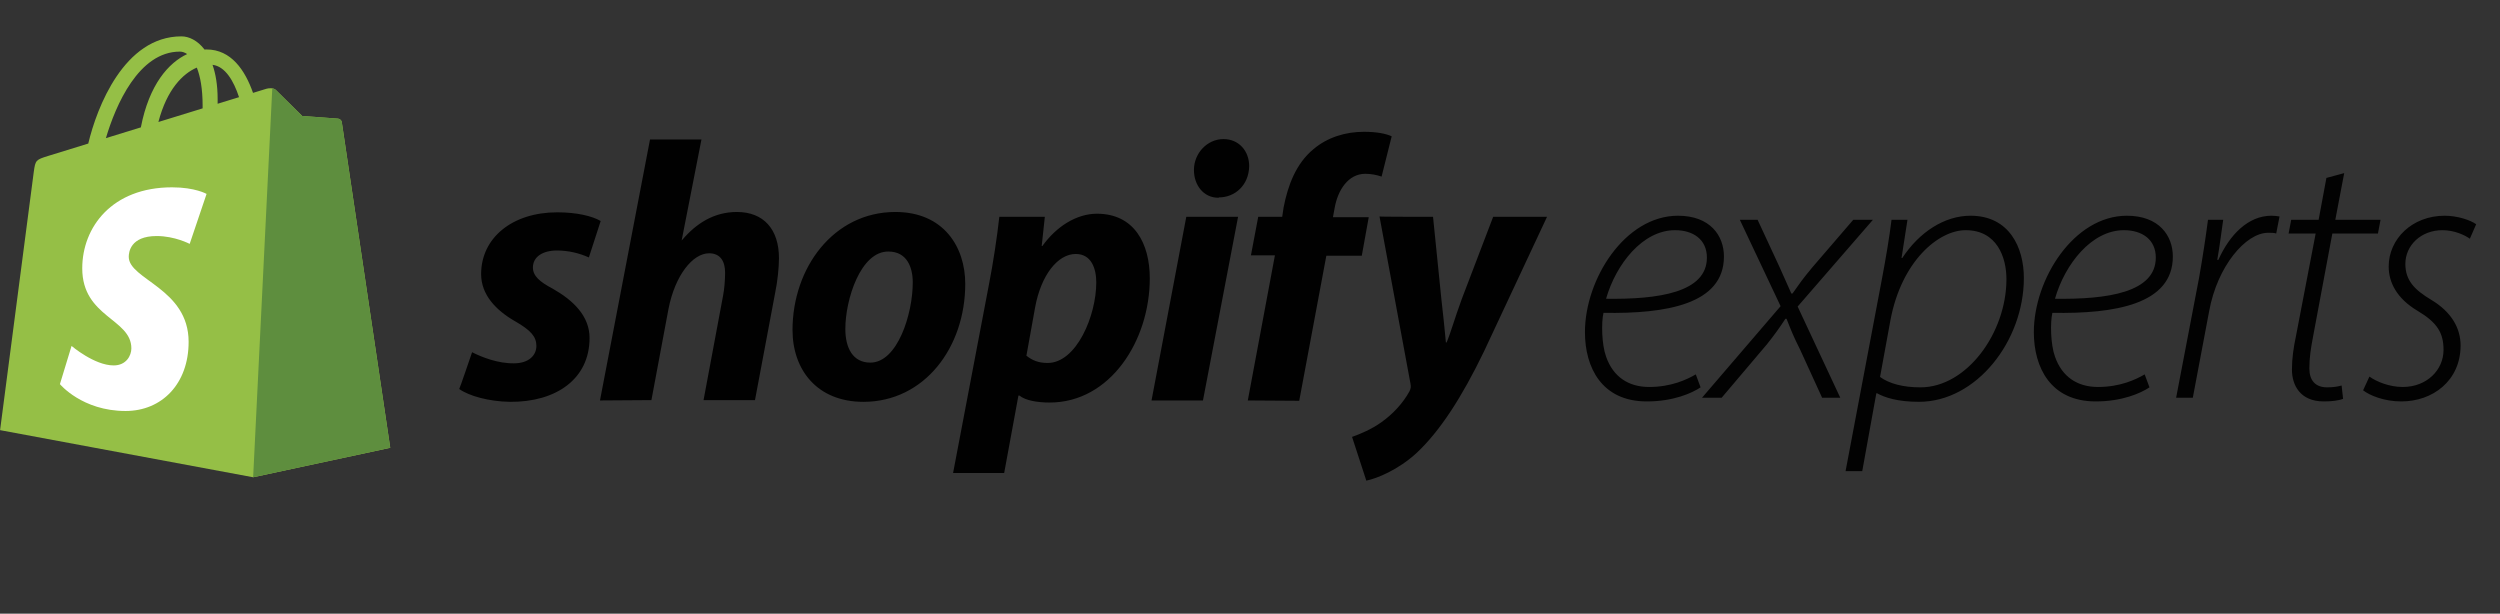
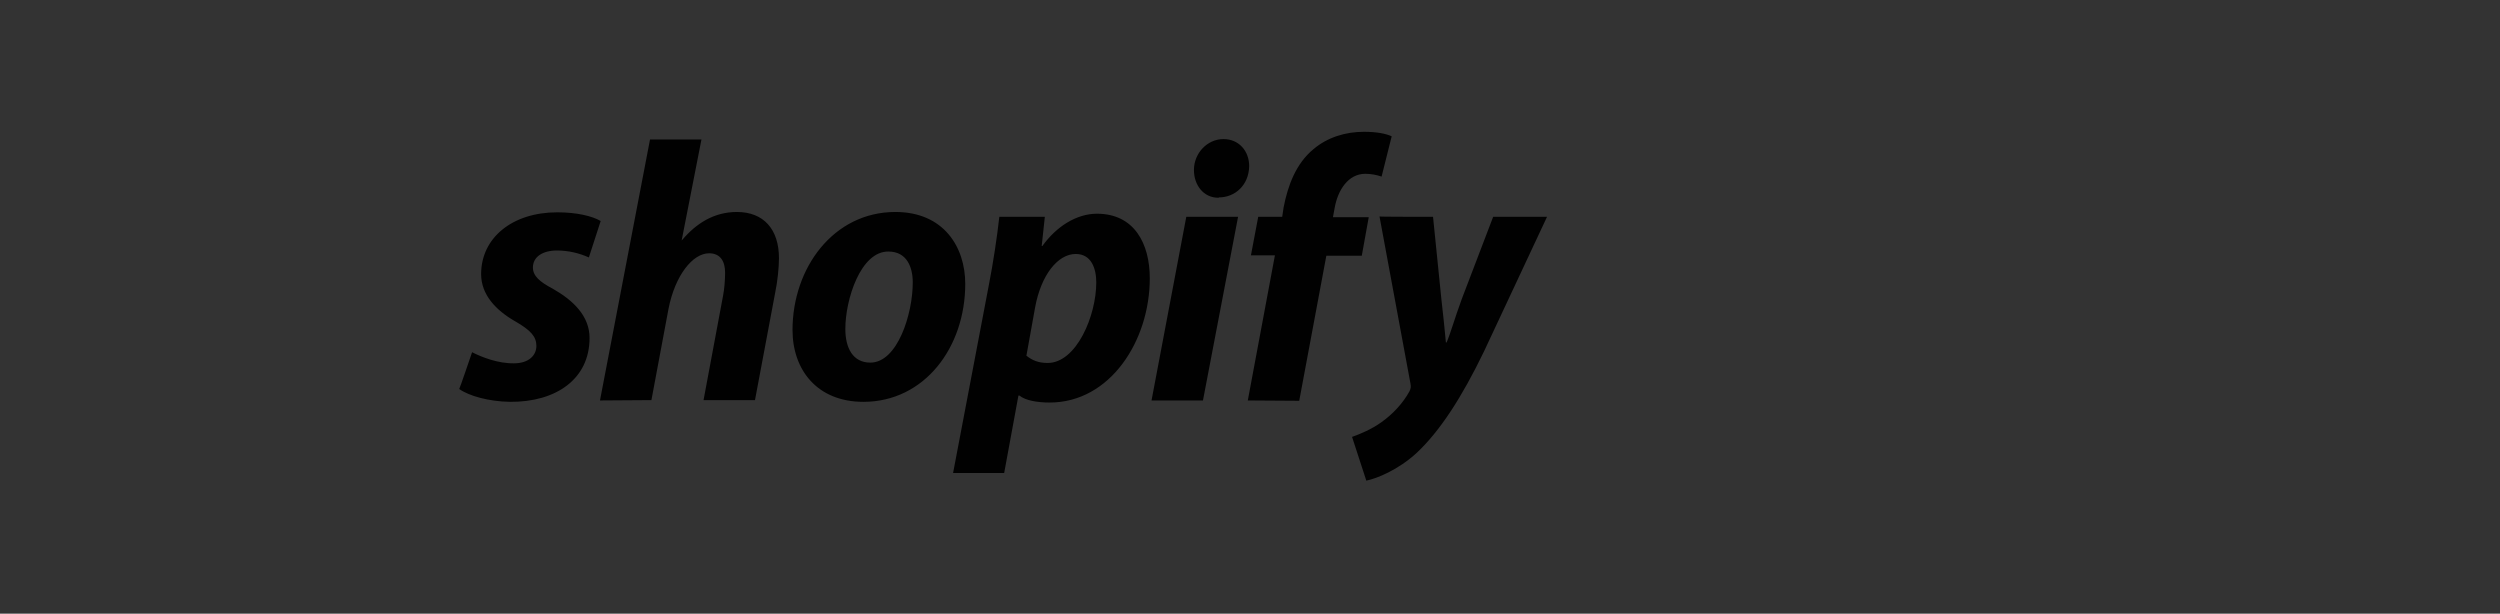
<svg xmlns="http://www.w3.org/2000/svg" width="220" height="54" viewBox="0 0 220 54" fill="none">
  <rect x="0" y="0" width="220" height="54" fill="#333333" stroke="none" />
-   <path d="M149.228 32.945L149.652 34.087C148.869 34.609 147.238 35.326 144.922 35.326C140.943 35.326 139.475 32.325 139.475 29.227C139.475 24.562 142.998 18.984 147.662 18.984C150.5 18.984 151.707 20.746 151.707 22.572C151.707 26.78 146.618 27.628 141.106 27.53C140.91 28.378 140.943 30.303 141.334 31.379C141.954 33.173 143.324 34.054 145.118 34.054C147.075 34.054 148.445 33.402 149.228 32.945ZM150.207 22.67C150.207 21.072 149 20.256 147.401 20.256C144.563 20.256 142.215 23.225 141.334 26.291C145.966 26.356 150.207 25.736 150.207 22.67ZM153.105 19.343H154.67L156.562 23.42C156.954 24.268 157.28 25.051 157.639 25.834H157.737C158.356 24.953 158.65 24.529 159.465 23.551L163.086 19.343H164.815L158.193 26.976L161.944 35H160.346L158.422 30.792C157.834 29.618 157.639 29.129 157.215 28.052H157.117C156.628 28.802 156.138 29.487 155.486 30.303L151.506 35H149.778L156.693 26.943L153.105 19.343ZM163.878 41.459H162.41L165.607 24.562C165.965 22.67 166.259 20.909 166.455 19.343H167.857L167.335 22.703H167.401C168.901 20.419 171.119 18.984 173.403 18.984C176.828 18.984 178.1 21.789 178.1 24.464C178.1 30.009 173.924 35.359 168.869 35.359C166.944 35.359 165.835 34.967 165.183 34.609H165.117L163.878 41.459ZM166.357 28.183L165.444 33.173C166.259 33.761 167.466 34.087 168.999 34.087C173.076 34.087 176.567 29.292 176.567 24.562C176.567 22.67 175.751 20.256 172.979 20.256C170.597 20.256 167.335 22.964 166.357 28.183ZM188.731 32.945L189.155 34.087C188.372 34.609 186.741 35.326 184.425 35.326C180.446 35.326 178.978 32.325 178.978 29.227C178.978 24.562 182.501 18.984 187.165 18.984C190.003 18.984 191.21 20.746 191.21 22.572C191.21 26.78 186.122 27.628 180.609 27.53C180.413 28.378 180.446 30.303 180.837 31.379C181.457 33.173 182.827 34.054 184.621 34.054C186.578 34.054 187.948 33.402 188.731 32.945ZM189.71 22.67C189.71 21.072 188.503 20.256 186.904 20.256C184.067 20.256 181.718 23.225 180.837 26.291C185.469 26.356 189.71 25.736 189.71 22.67ZM192.967 35H191.499L193.521 24.431C193.847 22.572 194.108 20.843 194.304 19.343H195.641C195.478 20.452 195.348 21.561 195.12 22.866H195.217C196.196 20.68 197.827 18.984 199.882 18.984C200.11 18.984 200.436 19.017 200.599 19.049L200.306 20.55C200.143 20.485 199.914 20.485 199.588 20.485C197.631 20.485 195.12 23.42 194.402 27.4L192.967 35ZM204.724 15.657L206.29 15.233L205.507 19.343H209.487L209.258 20.55H205.246L203.55 29.618C203.354 30.662 203.224 31.445 203.224 32.423C203.224 33.467 203.746 34.087 204.789 34.087C205.311 34.087 205.735 34.021 206.062 33.924L206.192 35.098C205.768 35.261 205.148 35.326 204.496 35.326C202.408 35.326 201.691 33.891 201.691 32.521C201.691 31.575 201.821 30.629 202.049 29.553L203.778 20.55H201.397L201.625 19.343H204.039L204.724 15.657ZM207.953 34.348L208.508 33.141C209.16 33.597 210.269 34.054 211.443 34.054C213.564 34.054 215.031 32.554 215.031 30.792C215.031 29.292 214.477 28.378 212.716 27.335C210.922 26.258 210.204 24.856 210.204 23.453C210.204 21.039 212.259 18.984 215.129 18.984C216.271 18.984 217.413 19.376 217.902 19.734L217.347 21.007C216.891 20.68 215.977 20.256 214.934 20.256C213.042 20.256 211.672 21.594 211.672 23.225C211.672 24.692 212.487 25.508 213.955 26.389C215.749 27.465 216.532 28.9 216.532 30.401C216.532 33.499 214.086 35.326 211.313 35.326C209.812 35.326 208.54 34.804 207.953 34.348Z" fill="#020202" />
  <path d="M41.544 30.994C42.37 31.422 43.837 32.002 45.244 31.971C46.529 31.971 47.202 31.269 47.202 30.444C47.202 29.62 46.712 29.07 45.336 28.276C43.623 27.298 42.339 25.924 42.339 24.121C42.339 20.945 45.061 18.684 49.037 18.684C50.78 18.684 52.126 19.02 52.86 19.448L51.82 22.655C50.933 22.258 49.985 22.044 49.006 22.044C47.722 22.044 46.896 22.625 46.896 23.541C46.896 24.274 47.477 24.793 48.639 25.404C50.413 26.412 51.881 27.787 51.881 29.742C51.881 33.346 48.945 35.393 44.877 35.362C43.012 35.331 41.268 34.843 40.412 34.232C40.443 34.232 41.544 30.994 41.544 30.994ZM52.798 35.24L57.202 12.27H61.729L59.986 21.159L60.047 21.098C61.27 19.662 62.83 18.654 64.848 18.654C67.203 18.654 68.549 20.181 68.549 22.716C68.549 23.511 68.427 24.763 68.213 25.771L66.439 35.209H61.912L63.625 26.046C63.747 25.435 63.809 24.61 63.809 23.999C63.809 23.022 63.411 22.289 62.402 22.289C60.964 22.289 59.404 24.213 58.823 27.206L57.325 35.209L52.798 35.24ZM84.942 24.977C84.942 30.597 81.333 35.362 75.981 35.362C71.913 35.362 69.742 32.552 69.742 29.039C69.742 23.572 73.35 18.654 78.794 18.654C83.046 18.654 84.942 21.739 84.942 24.977ZM74.39 28.948C74.39 30.597 75.033 31.91 76.592 31.91C78.978 31.91 80.323 27.634 80.323 24.855C80.323 23.511 79.804 22.136 78.183 22.136C75.736 22.105 74.39 26.351 74.39 28.948ZM83.871 41.624L87.021 25.068C87.388 23.205 87.755 20.792 87.939 19.081H91.945L91.67 21.647H91.731C92.954 19.937 94.728 18.807 96.533 18.807C99.836 18.807 101.181 21.464 101.181 24.488C101.181 29.986 97.695 35.423 92.373 35.423C91.272 35.423 90.233 35.24 89.713 34.812H89.621L88.367 41.624H83.871ZM90.324 31.3C90.814 31.697 91.364 31.941 92.19 31.941C94.728 31.941 96.472 27.787 96.472 24.855C96.472 23.633 96.043 22.35 94.667 22.35C93.077 22.35 91.609 24.213 91.089 27.054L90.324 31.3ZM101.334 35.24L104.393 19.081H108.95L105.861 35.24H101.334ZM107.206 17.401C105.922 17.401 105.066 16.302 105.066 14.958C105.066 13.492 106.228 12.239 107.665 12.239C109.041 12.239 109.928 13.308 109.928 14.622C109.898 16.302 108.674 17.371 107.268 17.371C107.268 17.401 107.206 17.401 107.206 17.401ZM109.806 35.24L112.192 22.472H110.081L110.723 19.081H112.834L112.956 18.257C113.323 16.363 114.027 14.408 115.586 13.125C116.81 12.087 118.4 11.598 120.021 11.598C121.122 11.598 121.948 11.751 122.468 11.995L121.581 15.538C121.122 15.386 120.633 15.294 120.143 15.294C118.645 15.294 117.727 16.73 117.452 18.287L117.299 19.112H120.449L119.837 22.503H116.718L114.332 35.27L109.806 35.24ZM126.107 19.081L126.841 26.321C126.994 27.604 127.116 28.856 127.239 30.139H127.3C127.667 29.284 128.003 28.031 128.645 26.29L131.398 19.081H136.138L130.603 30.902C128.645 34.965 126.719 37.928 124.67 39.852C123.049 41.349 121.152 42.113 120.235 42.296L118.981 38.447C119.746 38.172 120.694 37.775 121.55 37.164C122.59 36.431 123.477 35.454 124.027 34.446C124.15 34.201 124.18 34.049 124.119 33.743L121.397 19.051C121.336 19.081 126.107 19.081 126.107 19.081Z" fill="#010101" />
  <g clip-path="url(#clip0_5955_69)">
-     <path d="M30.079 10.754C30.052 10.559 29.88 10.451 29.738 10.439C29.596 10.428 26.595 10.207 26.595 10.207C26.595 10.207 24.511 8.15 24.282 7.923C24.053 7.695 23.606 7.764 23.432 7.815C23.407 7.823 22.977 7.955 22.266 8.173C21.57 6.182 20.341 4.353 18.179 4.353C18.12 4.353 18.058 4.355 17.997 4.359C17.382 3.551 16.62 3.2 15.963 3.2C10.927 3.2 8.521 9.455 7.767 12.634C5.81 13.236 4.42 13.665 4.243 13.72C3.15 14.06 3.116 14.095 2.973 15.117C2.865 15.892 0.007 37.853 0.007 37.853L22.275 41.999L34.341 39.405C34.341 39.405 30.105 10.949 30.079 10.754ZM21.035 8.551L19.151 9.131C19.152 8.999 19.152 8.869 19.152 8.727C19.152 7.49 18.979 6.494 18.702 5.704C19.816 5.843 20.558 7.102 21.035 8.551ZM17.32 5.949C17.63 6.72 17.831 7.827 17.831 9.32C17.831 9.396 17.831 9.466 17.83 9.537C16.605 9.914 15.273 10.324 13.939 10.735C14.688 7.861 16.093 6.473 17.32 5.949ZM15.824 4.542C16.042 4.542 16.261 4.615 16.47 4.758C14.856 5.513 13.127 7.414 12.396 11.209L9.32 12.156C10.176 9.261 12.207 4.542 15.824 4.542Z" fill="#95BF46" />
    <path d="M29.738 10.439C29.596 10.428 26.595 10.206 26.595 10.206C26.595 10.206 24.511 8.15 24.282 7.923C24.196 7.838 24.081 7.795 23.96 7.776L22.276 41.999L34.341 39.405C34.341 39.405 30.105 10.949 30.079 10.754C30.052 10.559 29.88 10.451 29.738 10.439Z" fill="#5E8E3E" />
-     <path d="M18.179 17.064L16.692 21.462C16.692 21.462 15.388 20.771 13.79 20.771C11.448 20.771 11.33 22.231 11.33 22.599C11.33 24.608 16.599 25.378 16.599 30.082C16.599 33.783 14.236 36.167 11.051 36.167C7.228 36.167 5.273 33.803 5.273 33.803L6.297 30.442C6.297 30.442 8.306 32.157 10.002 32.157C11.11 32.157 11.56 31.29 11.56 30.657C11.56 28.037 7.238 27.92 7.238 23.615C7.238 19.991 9.855 16.485 15.138 16.485C17.174 16.485 18.179 17.064 18.179 17.064Z" fill="white" />
  </g>
  <defs>
    <clipPath id="clip0_5955_69">
-       <rect width="34.412" height="39" fill="white" transform="translate(0 3.096)" />
-     </clipPath>
+       </clipPath>
  </defs>
</svg>